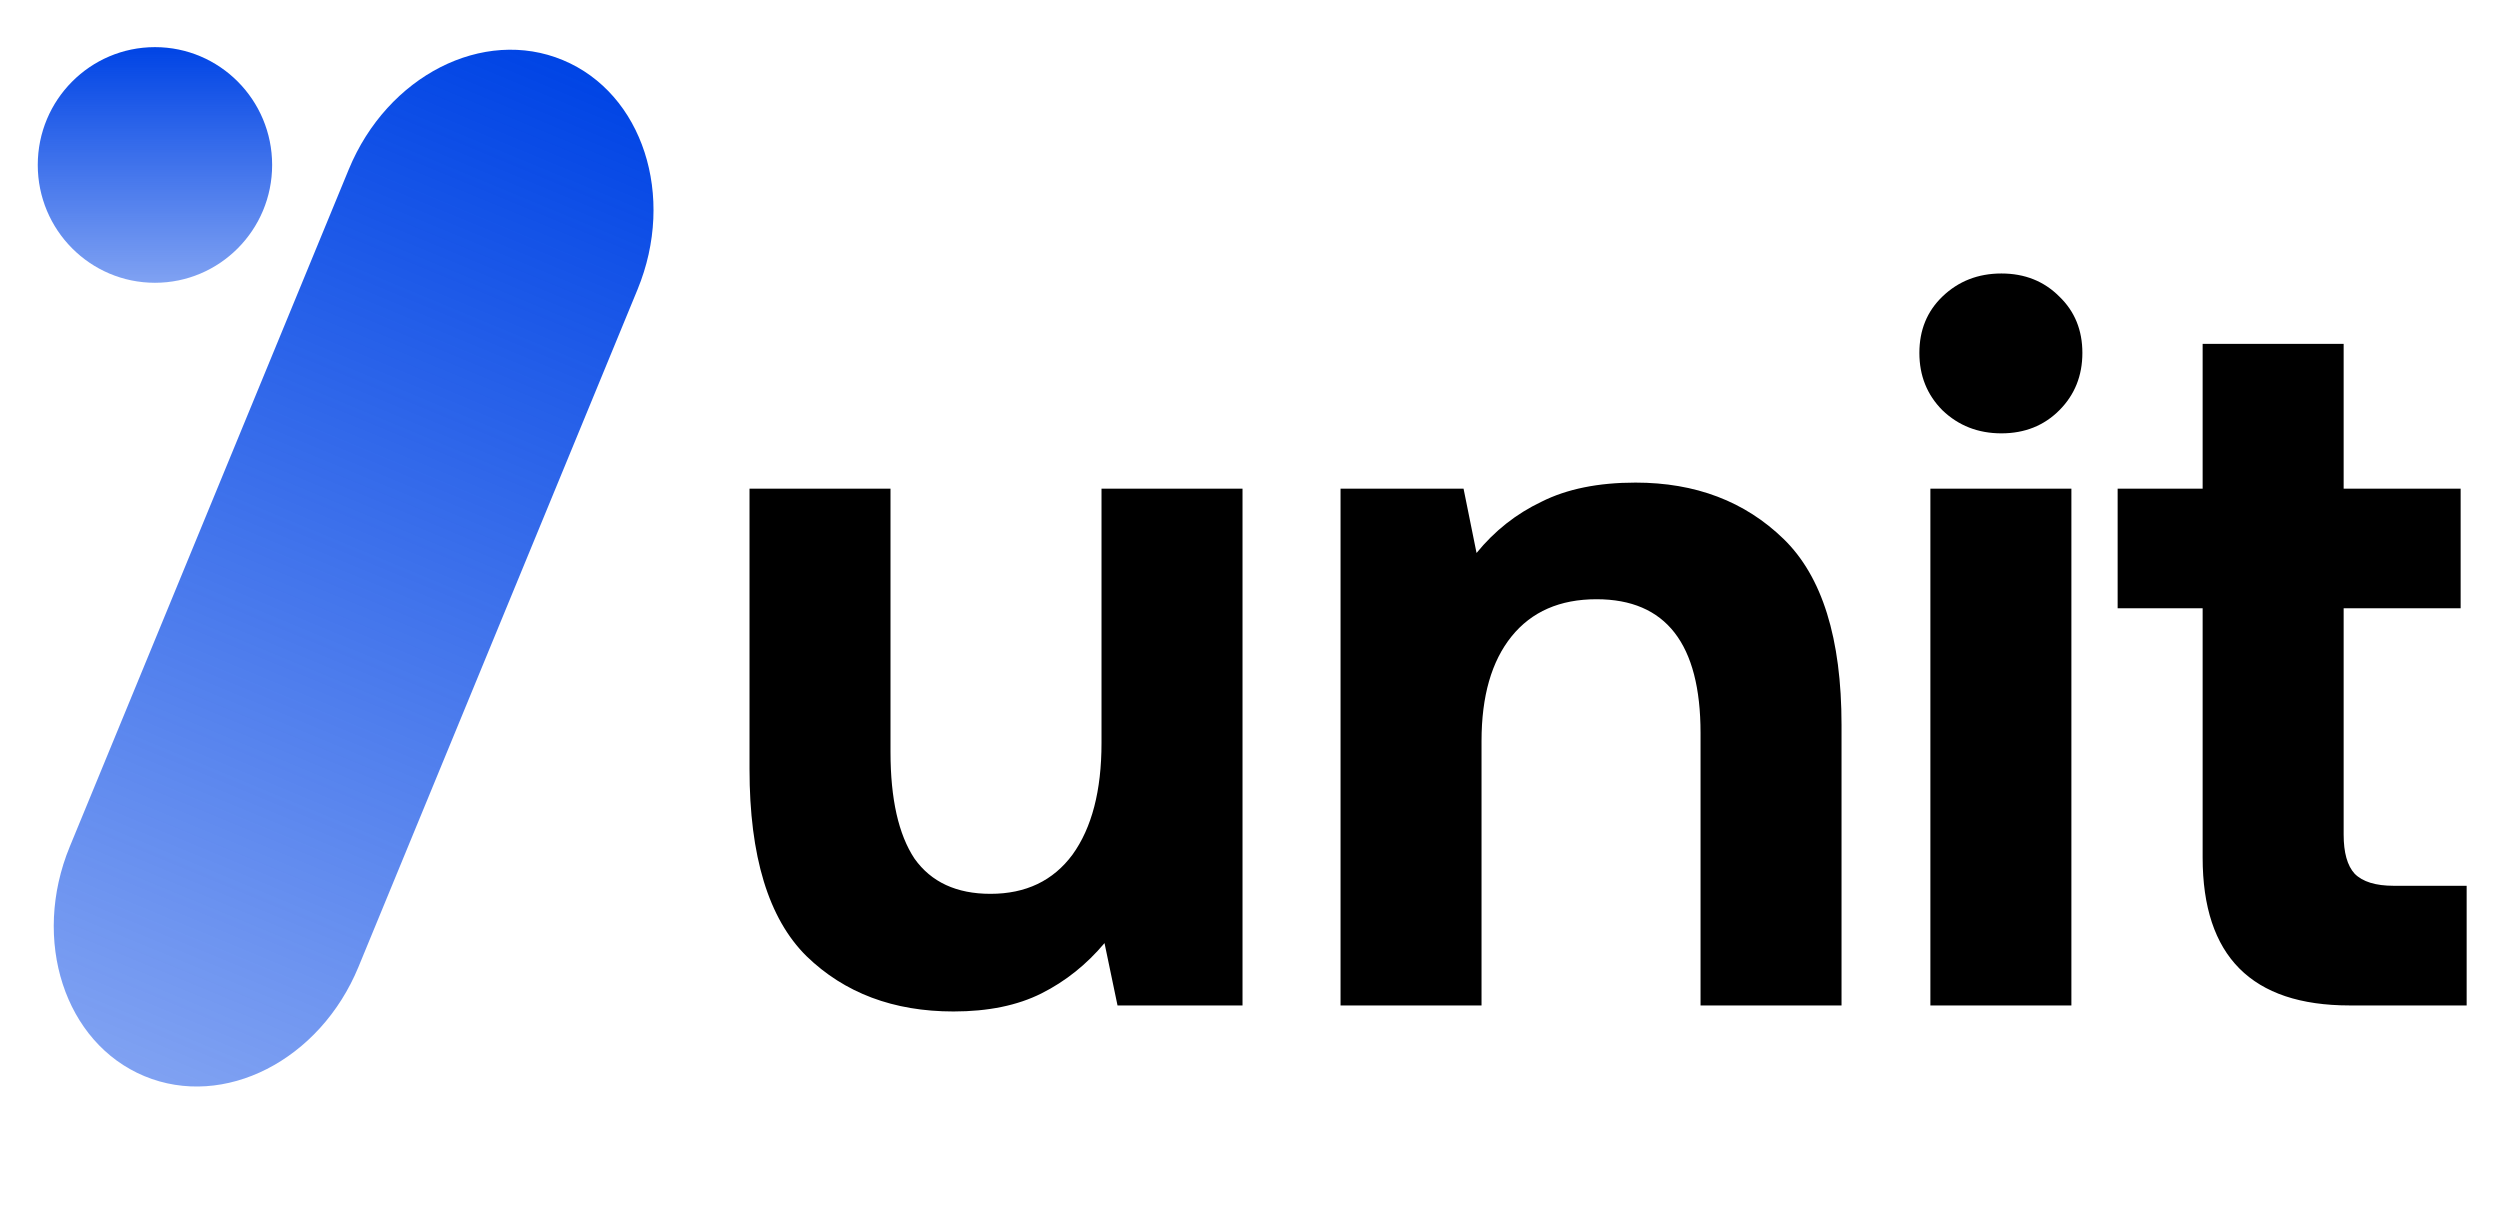
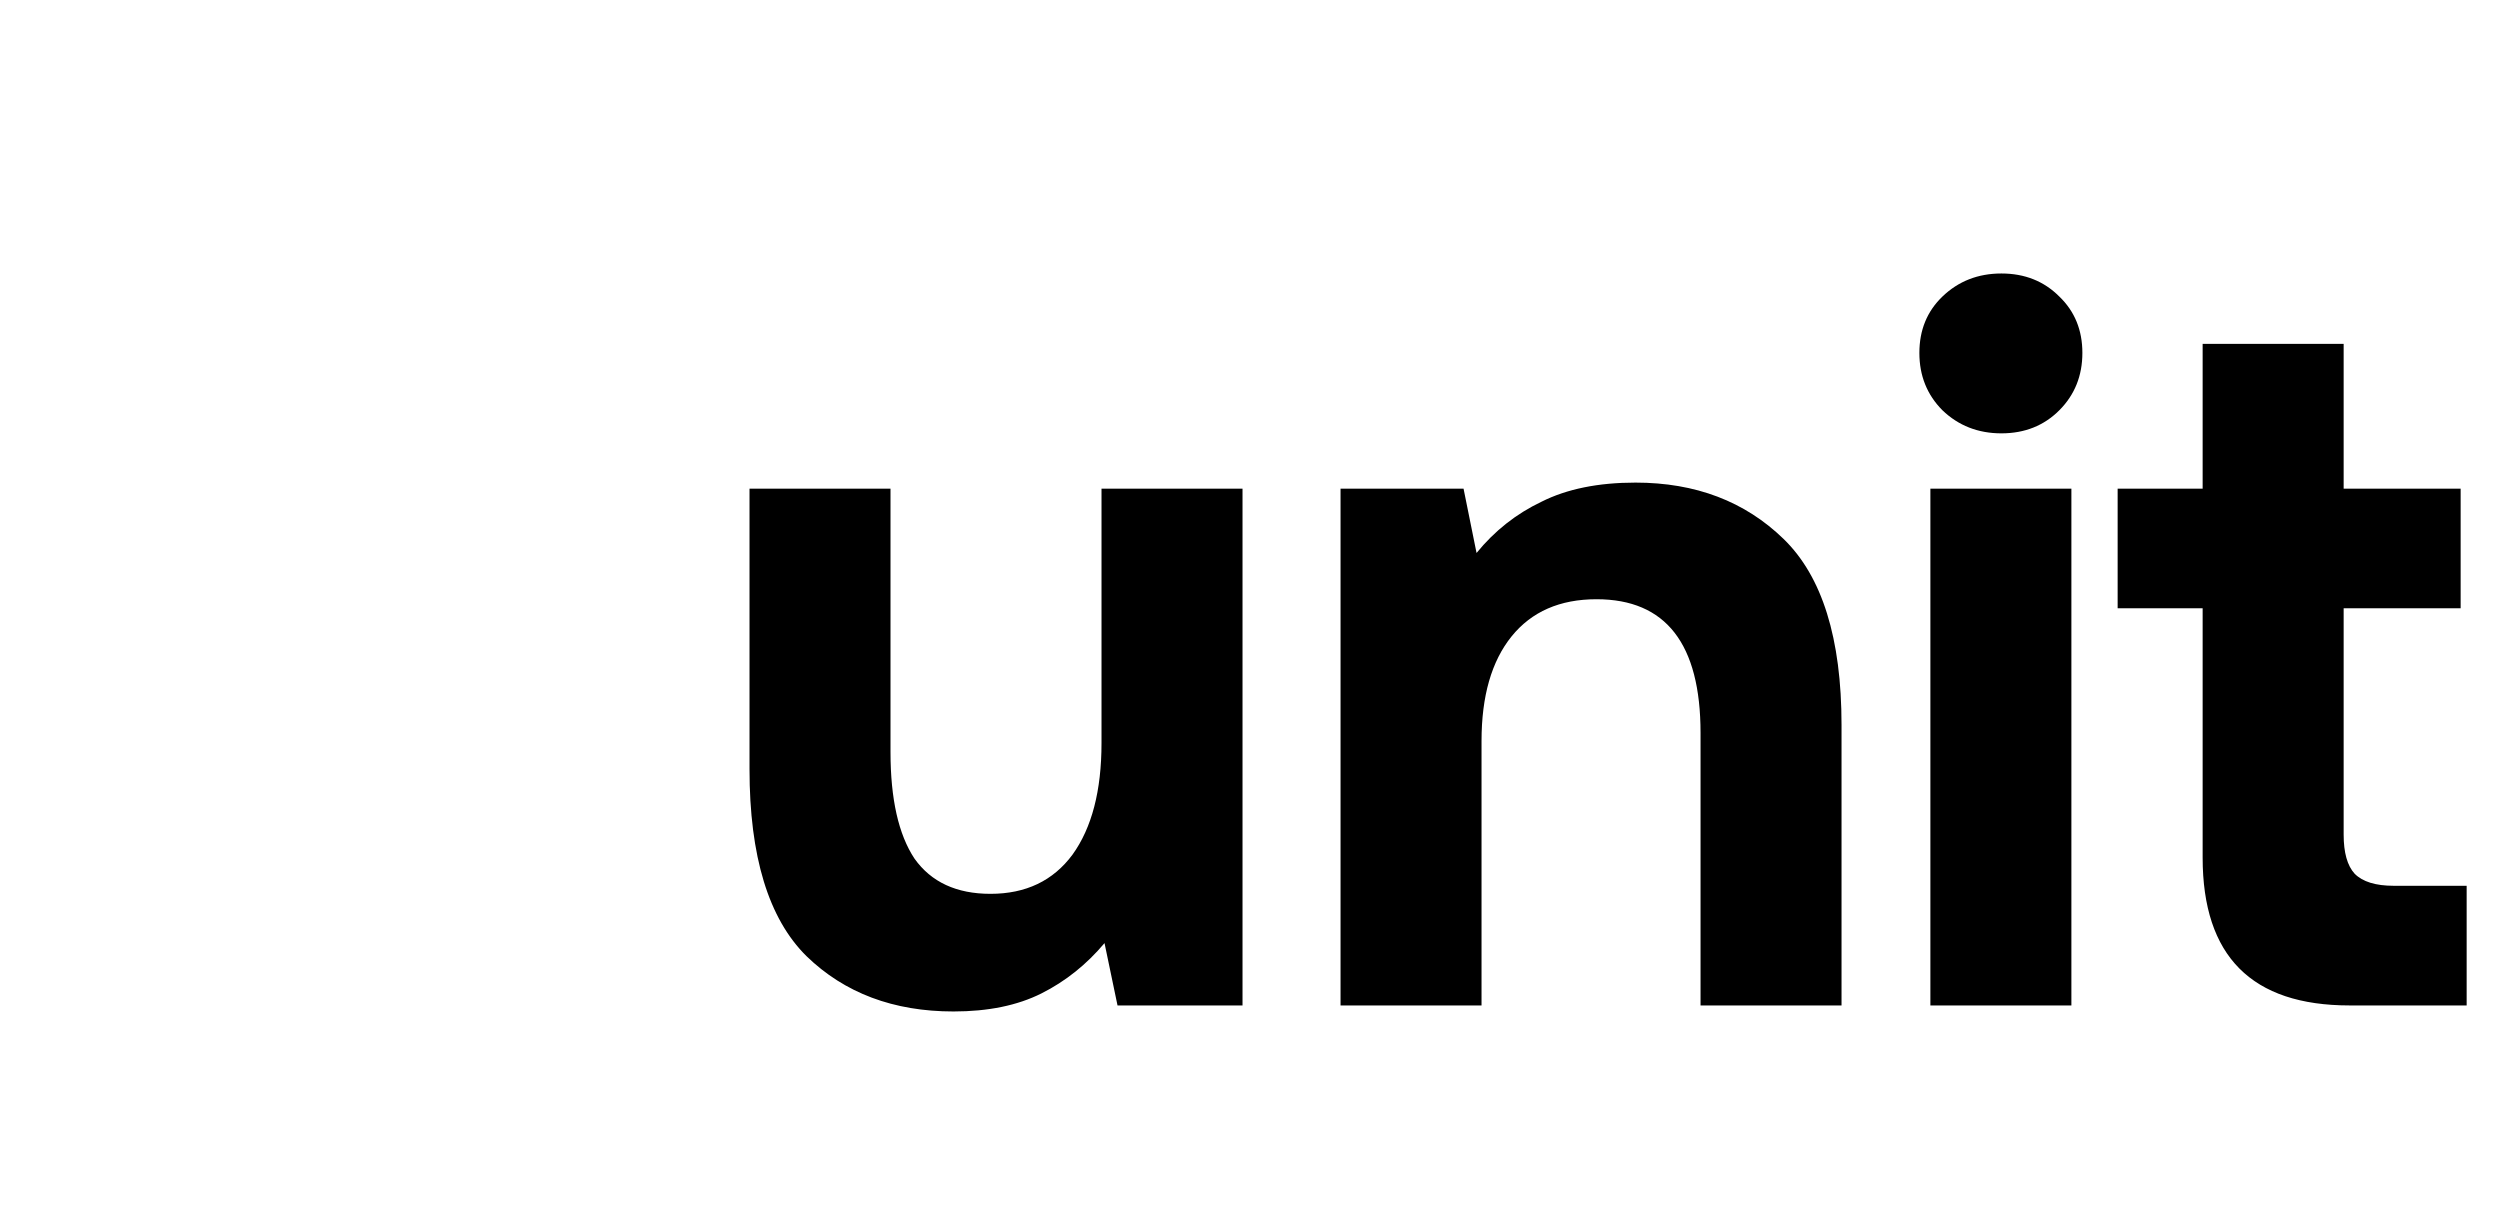
<svg xmlns="http://www.w3.org/2000/svg" width="124" height="60" viewBox="0 0 124 60" fill="none">
  <path d="M61.629 24.237V49.87H55.429L54.784 46.778C53.891 47.842 52.849 48.673 51.659 49.272C50.469 49.87 49.014 50.169 47.294 50.169C44.318 50.169 41.888 49.255 40.003 47.426C38.118 45.565 37.176 42.472 37.176 38.15V24.237H44.169V37.303C44.169 39.63 44.566 41.392 45.36 42.589C46.187 43.752 47.443 44.334 49.129 44.334C50.882 44.334 52.238 43.686 53.197 42.389C54.156 41.059 54.635 39.214 54.635 36.854V24.237H61.629ZM81.123 23.937C84.099 23.937 86.546 24.868 88.464 26.73C90.382 28.592 91.34 31.667 91.34 35.956V49.87H84.347V36.355C84.347 31.933 82.628 29.722 79.188 29.722C77.37 29.722 75.965 30.337 74.972 31.568C73.981 32.798 73.484 34.526 73.484 36.754V49.87H66.491V24.237H72.592L73.237 27.428C74.129 26.331 75.204 25.483 76.46 24.885C77.717 24.253 79.271 23.937 81.123 23.937ZM99.269 13.565C100.426 13.565 101.385 13.947 102.145 14.711C102.906 15.443 103.286 16.374 103.286 17.504C103.286 18.635 102.906 19.582 102.145 20.347C101.385 21.111 100.426 21.494 99.269 21.494C98.112 21.494 97.136 21.111 96.342 20.347C95.582 19.582 95.201 18.635 95.201 17.504C95.201 16.374 95.582 15.443 96.342 14.711C97.136 13.947 98.112 13.565 99.269 13.565ZM95.747 24.237H102.741V49.87H95.747V24.237ZM109.251 30.171H105.035V24.237H109.251V17.055H116.245V24.237H122.048V30.171H116.245V41.392C116.245 42.29 116.426 42.938 116.791 43.337C117.187 43.736 117.832 43.935 118.725 43.935H122.346V49.87H116.543C111.682 49.87 109.251 47.426 109.251 42.539V30.171Z" fill="black" />
-   <path d="M31.62 14.363C33.532 9.724 31.875 4.629 27.921 2.982C23.966 1.335 19.211 3.76 17.3 8.399L3.46 41.995C1.549 46.633 3.206 51.728 7.16 53.375C11.114 55.022 15.869 52.597 17.78 47.958L31.62 14.363Z" fill="url(#paint0_linear_292_733)" />
-   <path d="M13.498 8.182C13.498 4.954 10.896 2.338 7.686 2.338C4.475 2.338 1.873 4.954 1.873 8.182C1.873 11.41 4.475 14.026 7.686 14.026C10.896 14.026 13.498 11.41 13.498 8.182Z" fill="url(#paint1_linear_292_733)" />
  <defs>
    <linearGradient id="paint0_linear_292_733" x1="27.921" y1="2.982" x2="6.967" y2="53.295" gradientUnits="userSpaceOnUse">
      <stop stop-color="#0044E5" />
      <stop offset="1" stop-color="#0044E5" stop-opacity="0.5" />
    </linearGradient>
    <linearGradient id="paint1_linear_292_733" x1="7.686" y1="2.338" x2="7.686" y2="14.026" gradientUnits="userSpaceOnUse">
      <stop stop-color="#0044E5" />
      <stop offset="1" stop-color="#0044E5" stop-opacity="0.5" />
    </linearGradient>
  </defs>
</svg>